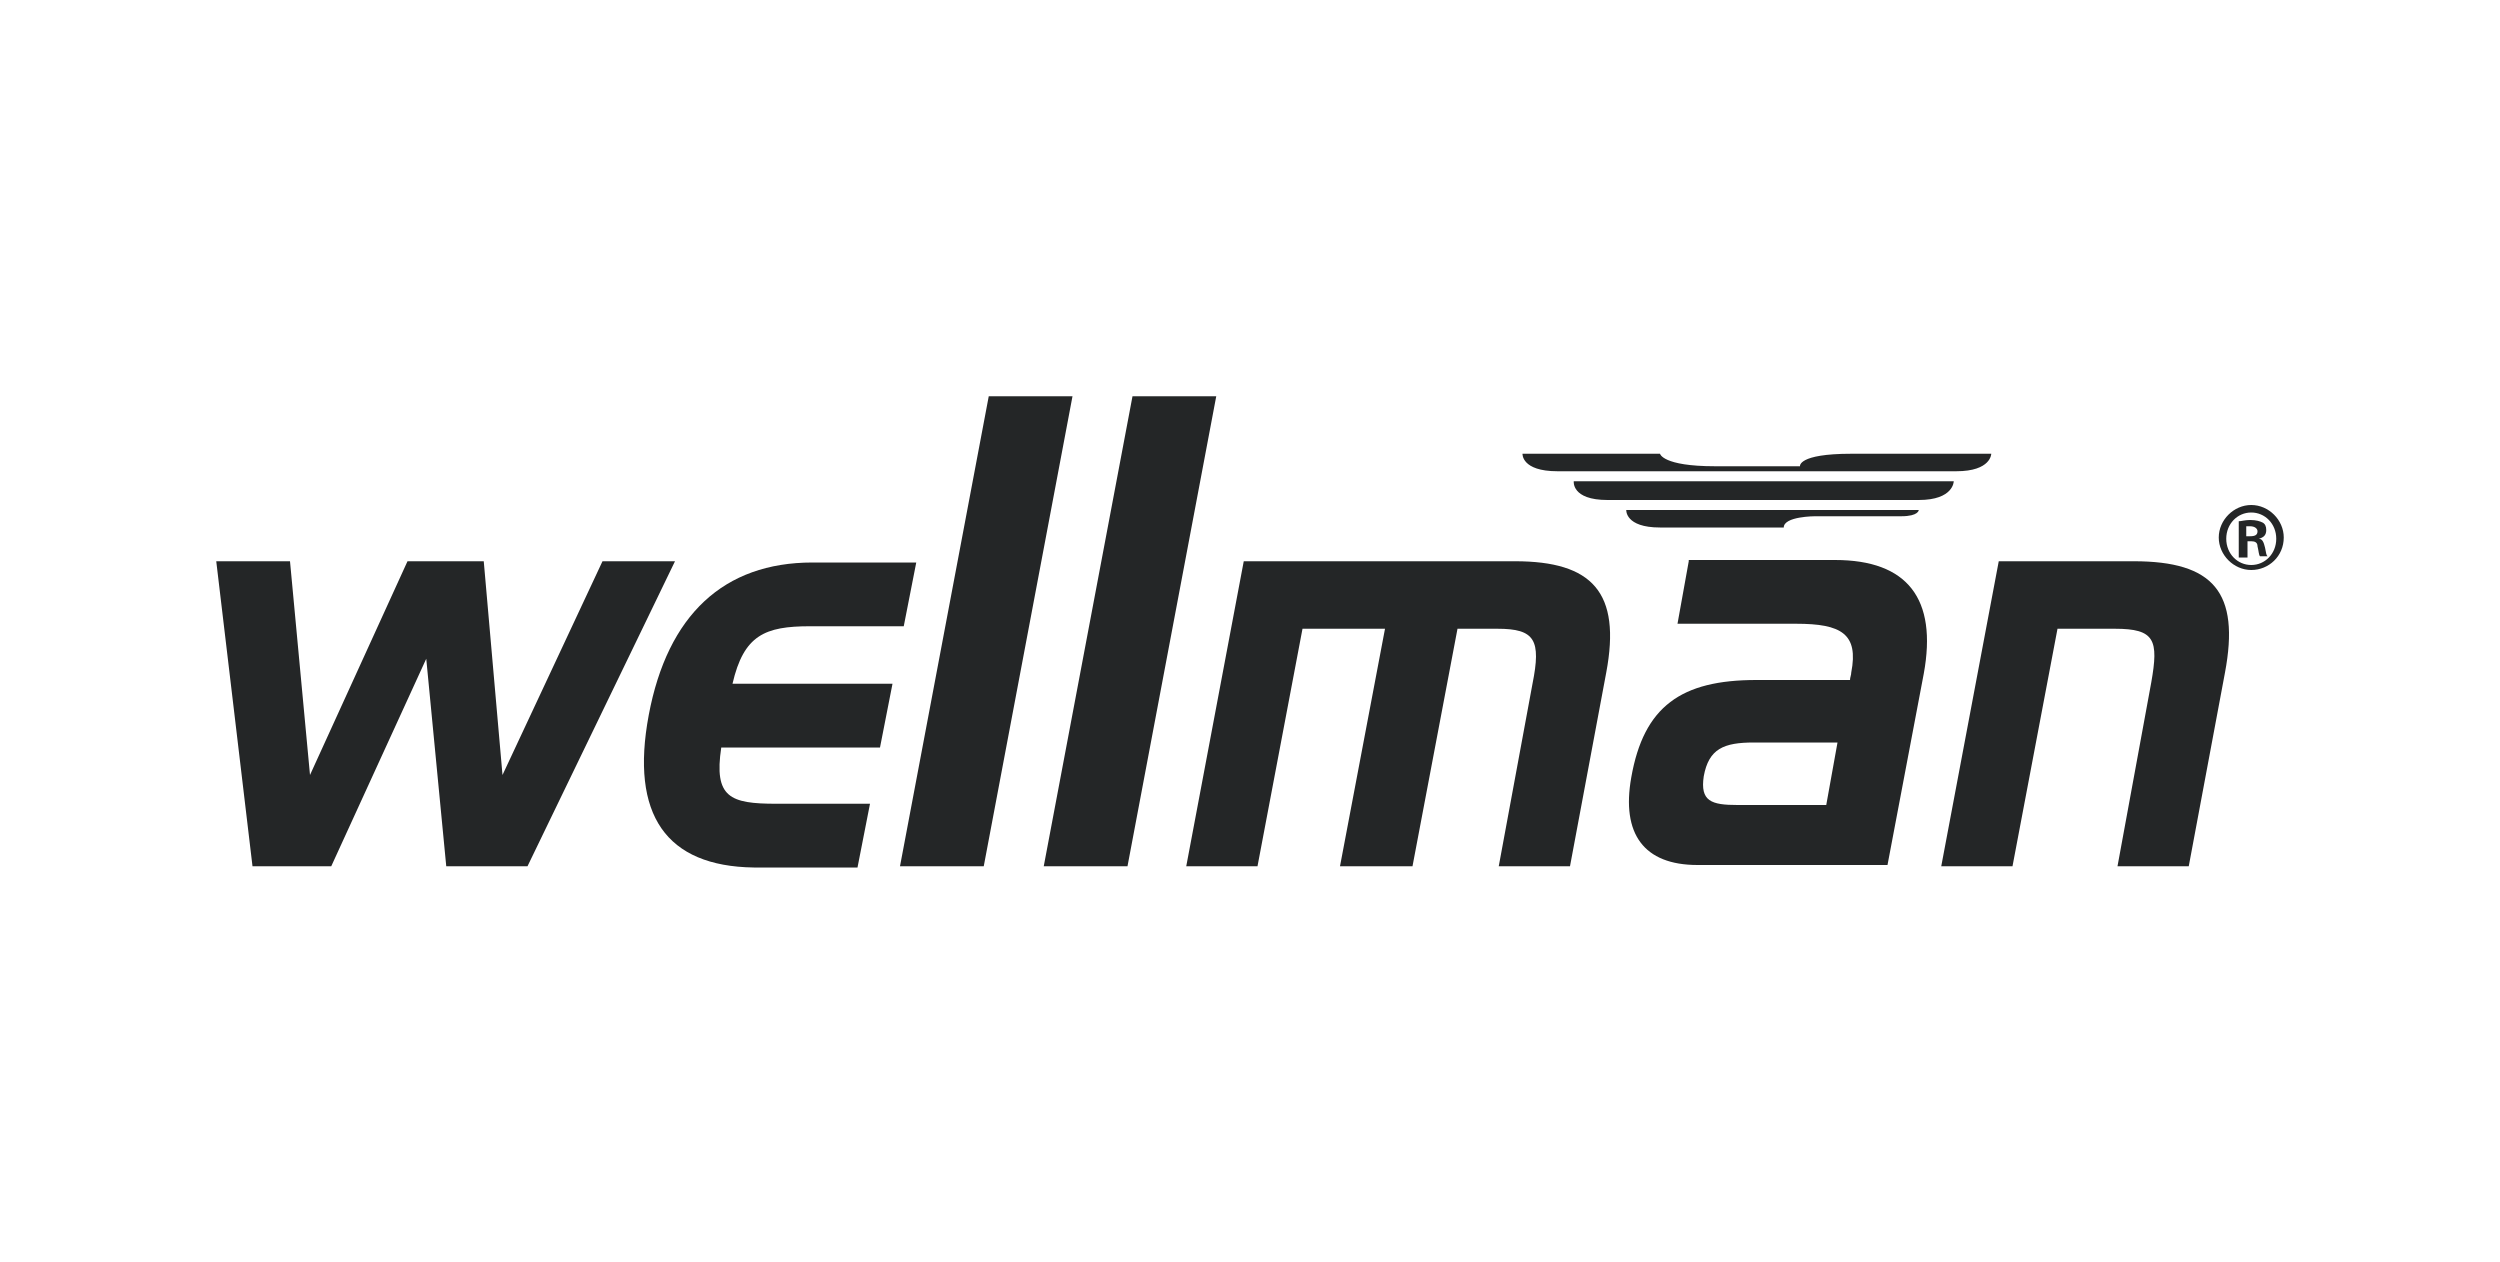
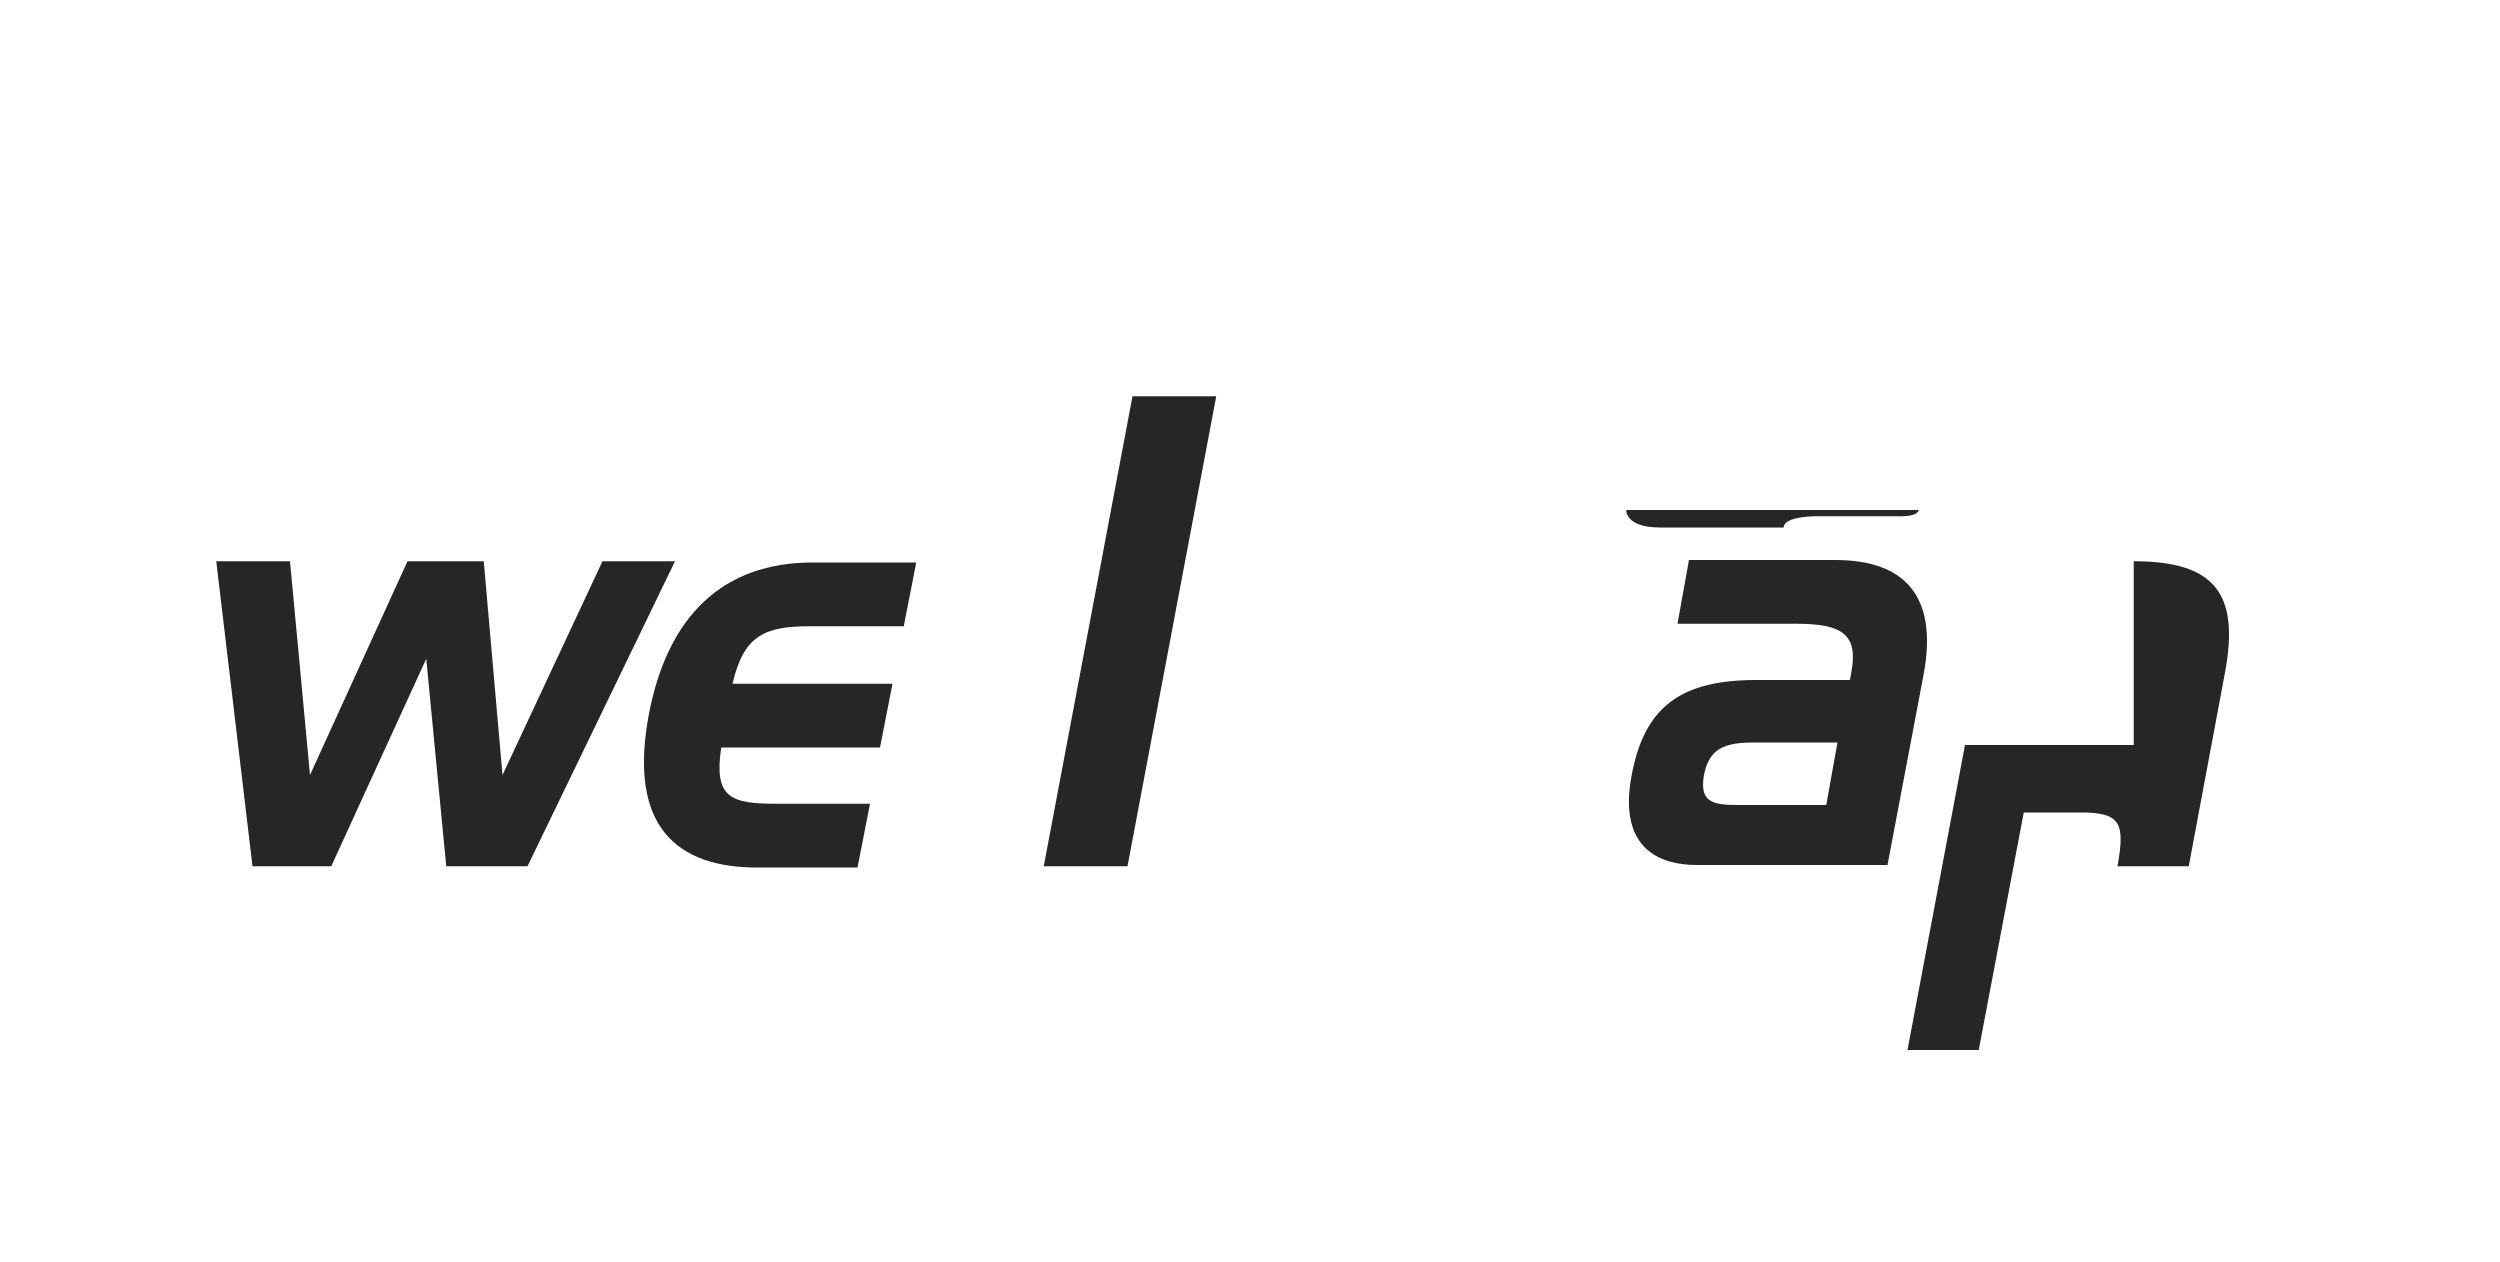
<svg xmlns="http://www.w3.org/2000/svg" version="1.1" id="Layer_1" x="0px" y="0px" viewBox="0 0 200 101" style="enable-background:new 0 0 200 101;" xml:space="preserve">
  <style type="text/css">
	.st0{clip-path:url(#SVGID_00000080208039624083353640000011149372337085544340_);}
	.st1{clip-path:url(#SVGID_00000103984316217981079000000013536295896191487624_);}
	.st2{fill:#323232;}
	.st3{fill:#636363;}
	.st4{fill:#FEFEFE;}
	.st5{fill:#FFFFFF;}
	.st6{fill-rule:evenodd;clip-rule:evenodd;fill:#242627;}
	.st7{clip-path:url(#SVGID_00000017500245131590043510000018146590498666796178_);}
	.st8{fill:#242627;}
	.st9{clip-path:url(#SVGID_00000008137300206448790600000018256566562159780527_);fill:#242627;}
	.st10{fill:#333333;}
	.st11{fill:#4D4D4D;}
	.st12{fill:#666666;}
	.st13{fill:#808080;}
	.st14{fill:#B3B3B3;}
	.st15{clip-path:url(#SVGID_00000040565261850220165370000010672030233122649988_);}
	.st16{fill:#2F2F2F;}
	.st17{fill:#0F0F0F;}
	.st18{fill-rule:evenodd;clip-rule:evenodd;fill:none;}
</style>
  <g>
    <g>
      <g>
        <polygon class="st6" points="26.5,69.3 20.2,69.3 17.3,44.9 23.2,44.9 24.8,62 32.6,44.9 38.7,44.9 40.2,62 48.2,44.9 54,44.9      42.2,69.3 35.7,69.3 34.1,52.7    " />
        <path class="st6" d="M51.9,57.2c1.5-8,6-12.2,13.1-12.2h8.3l-1,5.1h-7.5c-3.6,0-5.3,0.7-6.2,4.6l12.8,0l-1,5.1H57.7     c-0.6,4,0.7,4.5,4.4,4.5h7.5l-1,5.1h-8.3C53.3,69.3,50.4,65.2,51.9,57.2" />
-         <polygon class="st6" points="72,69.3 79.1,31.7 85.8,31.7 78.7,69.3    " />
        <polygon class="st6" points="83.5,69.3 90.6,31.7 97.3,31.7 90.2,69.3    " />
-         <path class="st6" d="M121.2,44.9c6.2,0,8.5,2.5,7.3,8.9l-2.9,15.5h-5.7l2.7-14.6c0.7-3.5,0.2-4.4-2.8-4.4h-3.2l-3.6,19h-5.8     l3.6-19h-6.6l-3.6,19h-5.7l4.6-24.4H121.2z" />
        <path class="st6" d="M139,64.4c-2.1,0-3-0.3-2.7-2.3c0.4-2.2,1.6-2.7,4-2.7h6.7l-0.9,5H139z M135.1,44.9l-0.9,5h9.5     c3.6,0,5,0.8,4.4,3.9c0,0.2-0.1,0.4-0.1,0.6l-7.5,0c-6,0-9,2.1-10,7.8c-0.8,4.5,1,7,5.3,7H151l2.9-15.3c1.1-6-1.3-9.1-7.1-9.1     H135.1z" />
-         <path class="st6" d="M170.7,44.9c6.4,0,8.5,2.5,7.3,8.9l-2.9,15.5h-5.7l2.7-14.7c0.6-3.4,0.3-4.3-2.9-4.3h-4.6l-3.6,19h-5.7     l4.6-24.4H170.7z" />
-         <path class="st6" d="M156.5,37.7c2.8,0,2.8-1.4,2.8-1.4h-11.2c-4.3,0-4.1,1-4.1,1s-2.6,0-6.8,0c-4.2,0-4.4-1-4.4-1l-11,0     c0,0-0.1,1.4,2.8,1.4h7L156.5,37.7z" />
-         <path class="st6" d="M153.5,40c2.8,0,2.8-1.5,2.8-1.5l-30.4,0c0,0-0.2,1.5,2.7,1.5H153.5z" />
+         <path class="st6" d="M170.7,44.9c6.4,0,8.5,2.5,7.3,8.9l-2.9,15.5h-5.7c0.6-3.4,0.3-4.3-2.9-4.3h-4.6l-3.6,19h-5.7     l4.6-24.4H170.7z" />
        <path class="st6" d="M130.1,40.8c0,0-0.1,1.4,2.7,1.4c2.8,0,8.1,0,8.1,0h1.8c0-0.9,2.5-0.9,2.5-0.9h6.9c1.4,0,1.4-0.5,1.4-0.5     L130.1,40.8z" />
-         <path class="st6" d="M180.1,40.4c1.4,0,2.6,1.2,2.6,2.6c0,1.5-1.2,2.6-2.6,2.6c-1.4,0-2.6-1.2-2.6-2.6     C177.5,41.6,178.7,40.4,180.1,40.4L180.1,40.4z M180.1,41c-1.1,0-2,0.9-2,2.1c0,1.2,0.9,2.1,2,2.1c1.1,0,2-0.9,2-2.1     C182.1,41.9,181.2,41,180.1,41L180.1,41z M179.7,44.6h-0.6v-2.9c0.2,0,0.5-0.1,0.9-0.1c0.5,0,0.8,0.1,1,0.2     c0.2,0.1,0.3,0.3,0.3,0.6c0,0.4-0.2,0.6-0.6,0.7v0c0.3,0,0.4,0.3,0.5,0.7c0.1,0.5,0.1,0.6,0.2,0.7h-0.6c-0.1-0.1-0.1-0.4-0.2-0.8     c0-0.3-0.2-0.4-0.5-0.4h-0.3V44.6z M179.7,42.9h0.3c0.4,0,0.6-0.1,0.6-0.4c0-0.2-0.2-0.4-0.6-0.4c-0.2,0-0.3,0-0.3,0V42.9z" />
      </g>
    </g>
  </g>
</svg>